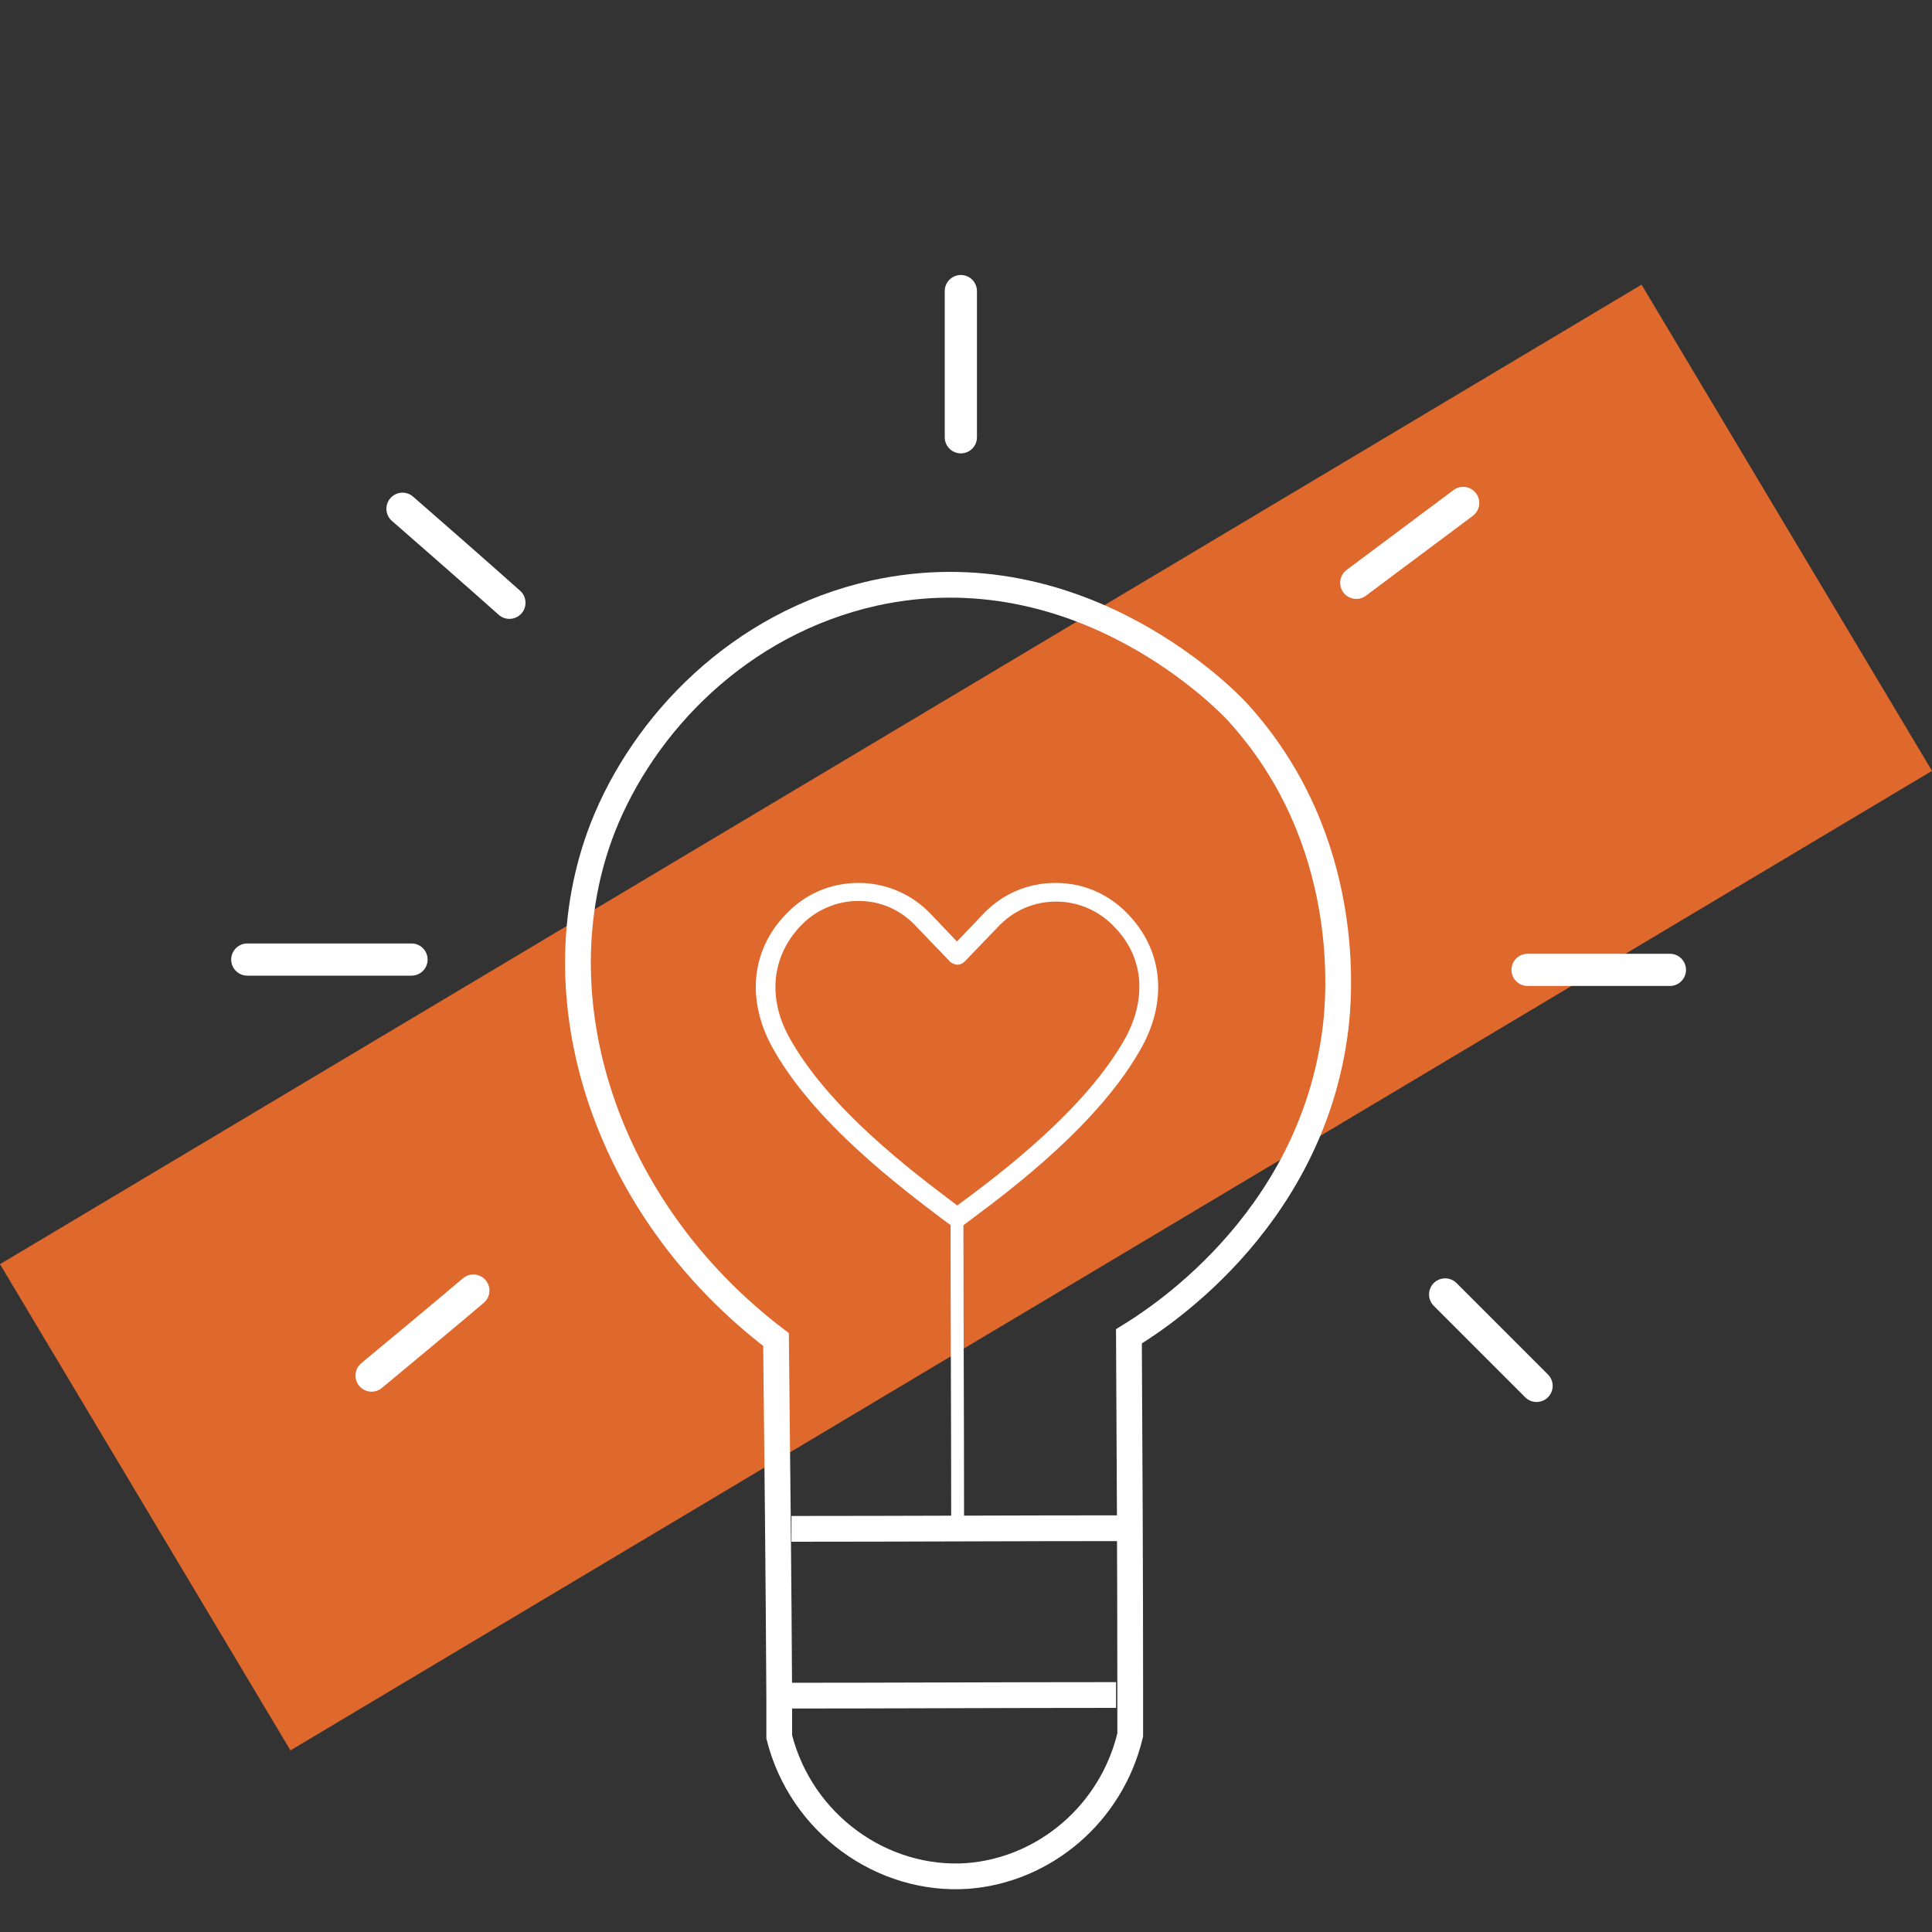
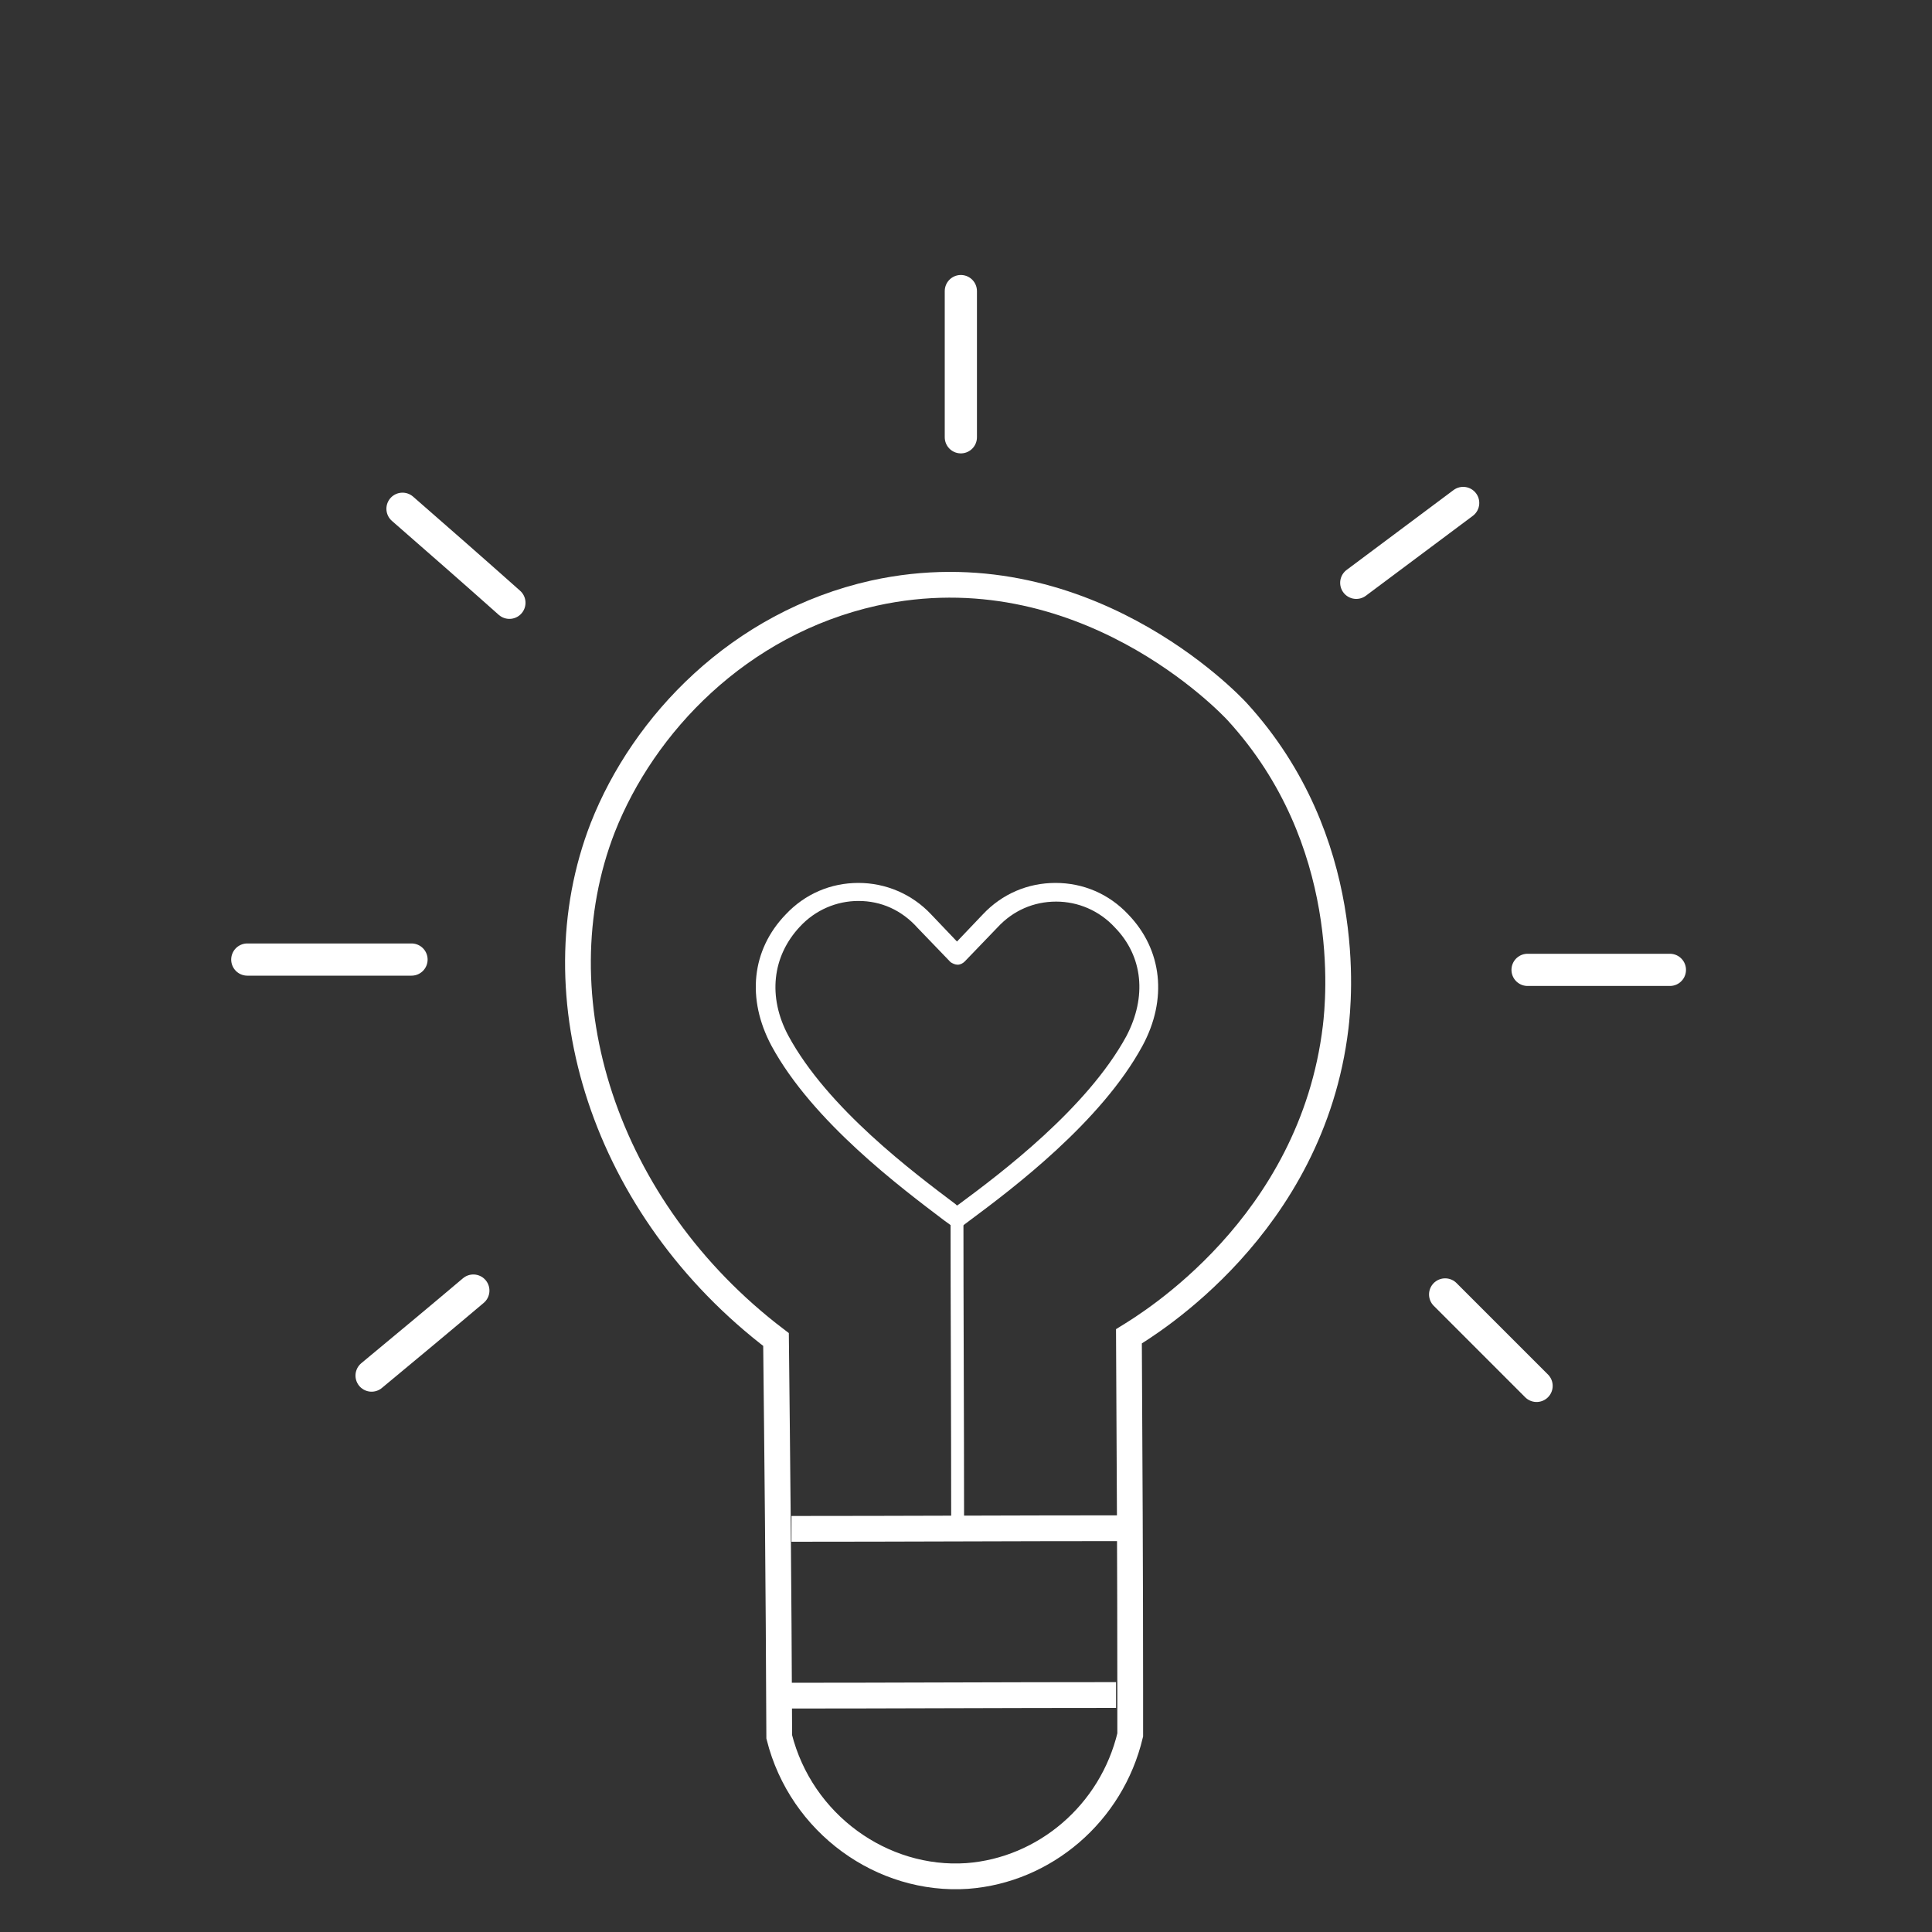
<svg xmlns="http://www.w3.org/2000/svg" xmlns:xlink="http://www.w3.org/1999/xlink" id="Layer_1" x="0px" y="0px" viewBox="-155 247 300 300" style="enable-background:new -155 247 300 300;" xml:space="preserve">
  <rect x="-155" y="247" width="300" height="300" fill="#333333" stroke="none" />
  <style type="text/css">	.st0{clip-path:url(#SVGID_2_);}	.st1{clip-path:url(#SVGID_4_);}	.st2{fill:#DF682D;}	.st3{fill:none;stroke:#FFFFFF;stroke-width:4;stroke-miterlimit:10;}	.st4{fill:none;stroke:#FFFFFF;stroke-width:2;stroke-miterlimit:10;}	.st5{fill:none;stroke:#FFFFFF;stroke-width:5;stroke-linecap:round;stroke-miterlimit:10;}	.st6{fill:none;}	.st7{fill:#FFFFFF;}</style>
  <g>
    <defs>
      <polygon id="SVGID_1_" points="-155,443.3 99.9,291.2 145,366.7 -109.9,518.8   " />
    </defs>
    <clipPath id="SVGID_2_">
      <use xlink:href="#SVGID_1_" style="overflow:visible;" />
    </clipPath>
    <g class="st0">
      <g>
        <defs>
          <polygon id="SVGID_3_" points="-155,443.3 99.9,291.2 145,366.7 -109.9,518.8     " />
        </defs>
        <clipPath id="SVGID_4_">
          <use xlink:href="#SVGID_3_" style="overflow:visible;" />
        </clipPath>
        <g class="st1">
-           <path class="st2" d="M-155,443.3L99.9,291.2l45.1,75.5l-254.9,152.1L-155,443.3z" />
-         </g>
+           </g>
      </g>
    </g>
  </g>
  <g>
-     <path class="st3" d="M-34.5,455c-26.7-20.3-37.1-53.3-26.9-79.5c6.3-16,21.1-31.7,42.1-36.4C13,332,36,356.3,37.1,357.5  c18.3,20,15.8,44.8,15.3,49c-3.7,30.9-29.2,46.2-32.1,48c0.1,18.4,0.2,36.8,0.2,55.2c0,2.2,0,4.5,0,6.7  c-2.9,12.2-13.3,21-25.3,21.9c-13.2,0.9-25.8-8.1-29.2-21.6c0-2,0-4,0-6C-34.1,492.1-34.3,473.6-34.5,455z" />
+     <path class="st3" d="M-34.5,455c-26.7-20.3-37.1-53.3-26.9-79.5c6.3-16,21.1-31.7,42.1-36.4C13,332,36,356.3,37.1,357.5  c18.3,20,15.8,44.8,15.3,49c-3.7,30.9-29.2,46.2-32.1,48c0.1,18.4,0.2,36.8,0.2,55.2c0,2.2,0,4.5,0,6.7  c-2.9,12.2-13.3,21-25.3,21.9c-13.2,0.9-25.8-8.1-29.2-21.6C-34.1,492.1-34.3,473.6-34.5,455z" />
  </g>
  <path class="st3" d="M-32.1,484.4c17.3,0,34.6-0.1,51.9-0.1" />
  <path class="st4" d="M-6.3,483.2c0-16.3-0.1-32.6-0.1-48.9" />
  <g>
    <path class="st5" d="M-5.8,292.2c0,7.6,0,15.1,0,22.7" />
  </g>
  <rect x="-29.7" y="247.6" class="st6" width="146.3" height="175.9" />
  <g>
    <path class="st5" d="M55.6,337.5c5.5-4.1,11.1-8.3,16.6-12.4" />
  </g>
  <rect x="-3.5" y="312.2" class="st6" width="120.1" height="171.9" />
  <g>
    <path class="st5" d="M82.2,397.6c7.4,0,14.8,0,22.1,0" />
  </g>
  <path class="st5" d="M69.4,448c4.7,4.7,9.5,9.5,14.2,14.2" />
  <rect x="-128.9" y="247.6" class="st6" width="138.4" height="179.2" />
  <g>
    <path class="st5" d="M-75.9,340.6c-5.5-4.9-11.1-9.8-16.6-14.6" />
  </g>
  <g>
    <path class="st5" d="M-116.6,396c8.5,0,17,0,25.5,0" />
  </g>
  <rect x="-128.9" y="361.4" class="st6" width="133.5" height="185" />
  <g>
    <path class="st5" d="M-97.3,460.6c5.3-4.4,10.6-8.8,15.8-13.2" />
  </g>
  <path class="st7" d="M-6.4,437.6c-0.3,0-0.6-0.1-0.9-0.3l-1.1-0.8c-6.6-5-20.4-15.3-26.8-27.1c-3.9-7.3-3.1-14.9,2.2-20.4 c3-3.2,7-4.9,11.3-4.9c4.2,0,8.3,1.7,11.3,4.9l4,4.2l4-4.2c3-3.2,7-4.9,11.3-4.9c4.3,0,8.3,1.7,11.3,4.9c5.3,5.5,6.1,13.2,2.2,20.4 c-6.4,11.8-20.2,22.2-26.8,27.1l-1.2,0.9C-5.8,437.5-6.1,437.6-6.4,437.6z M-21.7,386.9c-3.4,0-6.7,1.4-9.1,4 c-4.3,4.6-5,10.9-1.8,16.9c6.1,11.3,19.5,21.3,26,26.2l0.2,0.2l0.3-0.2c6.5-4.8,19.9-14.9,26-26.1c3.2-6.1,2.6-12.4-1.8-16.9 c-2.4-2.6-5.7-4-9.1-4c-3.5,0-6.7,1.4-9.1,4l-5.1,5.3c-0.3,0.3-0.7,0.5-1.1,0.5s-0.8-0.2-1.1-0.4l-5.1-5.3 C-15,388.3-18.2,386.9-21.7,386.9C-21.7,386.9-21.7,386.9-21.7,386.9" />
  <path class="st3" d="M-33.6,510.3c17.3,0,34.6-0.1,51.9-0.1" />
</svg>